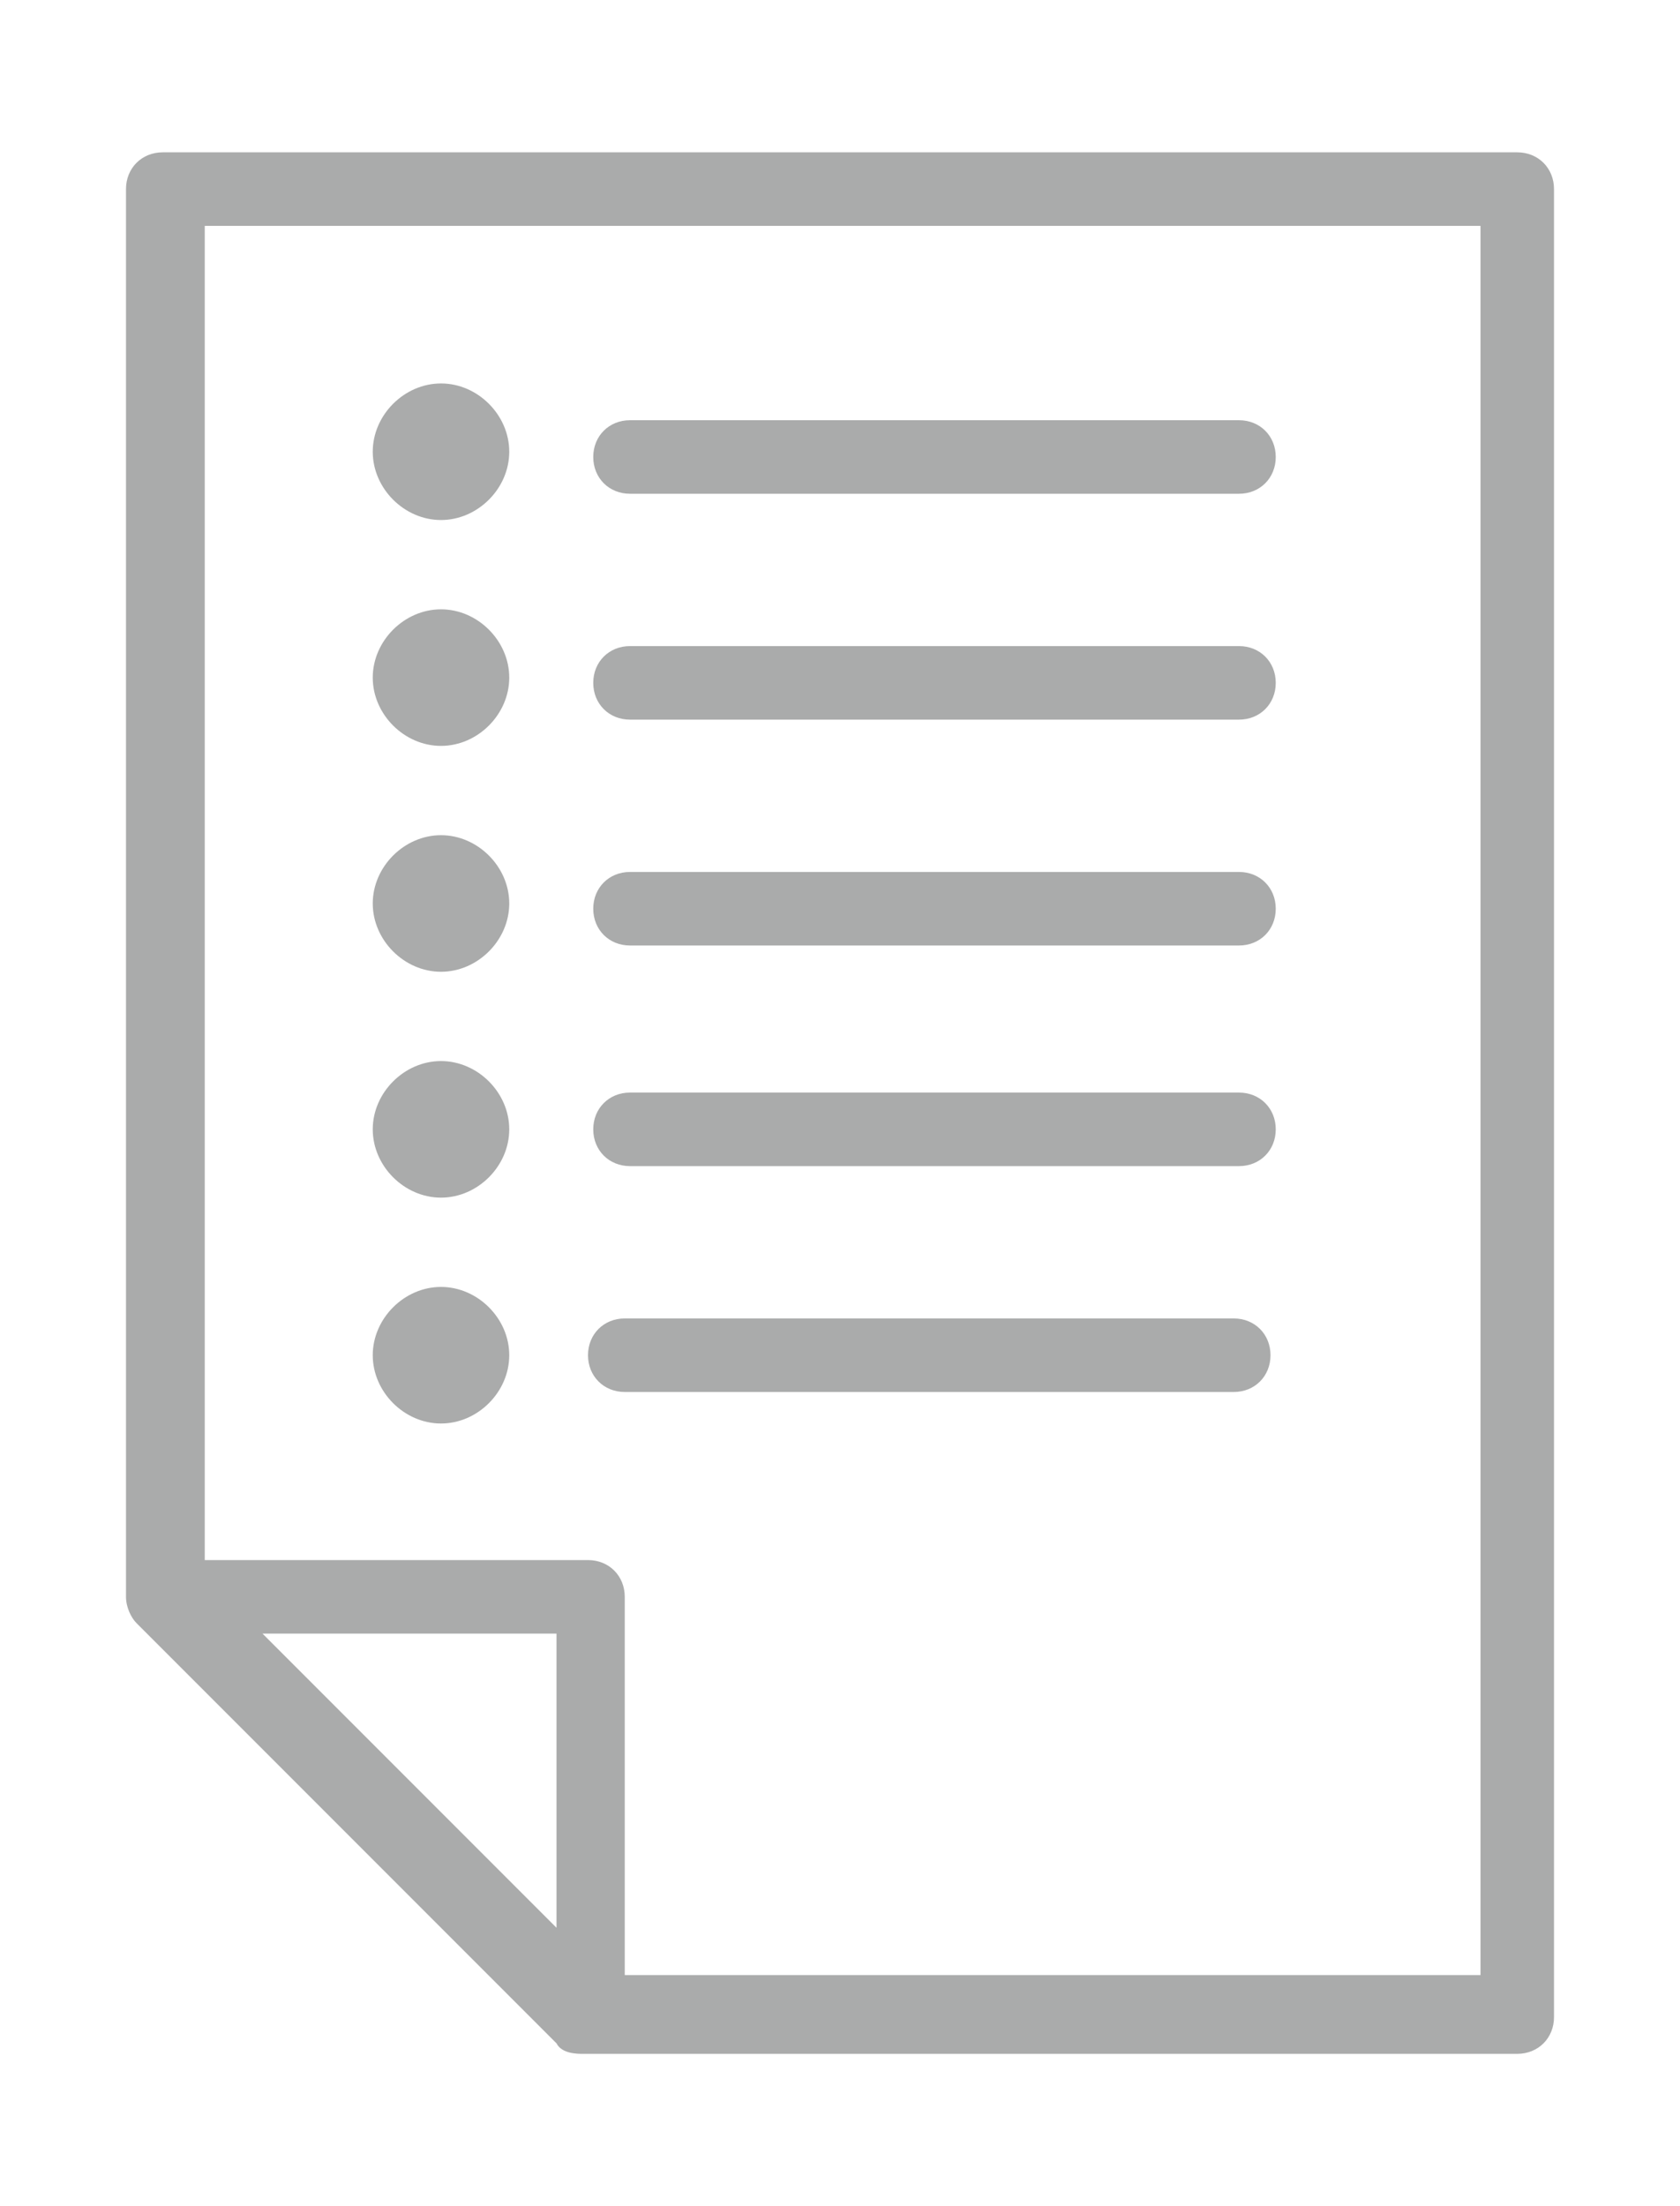
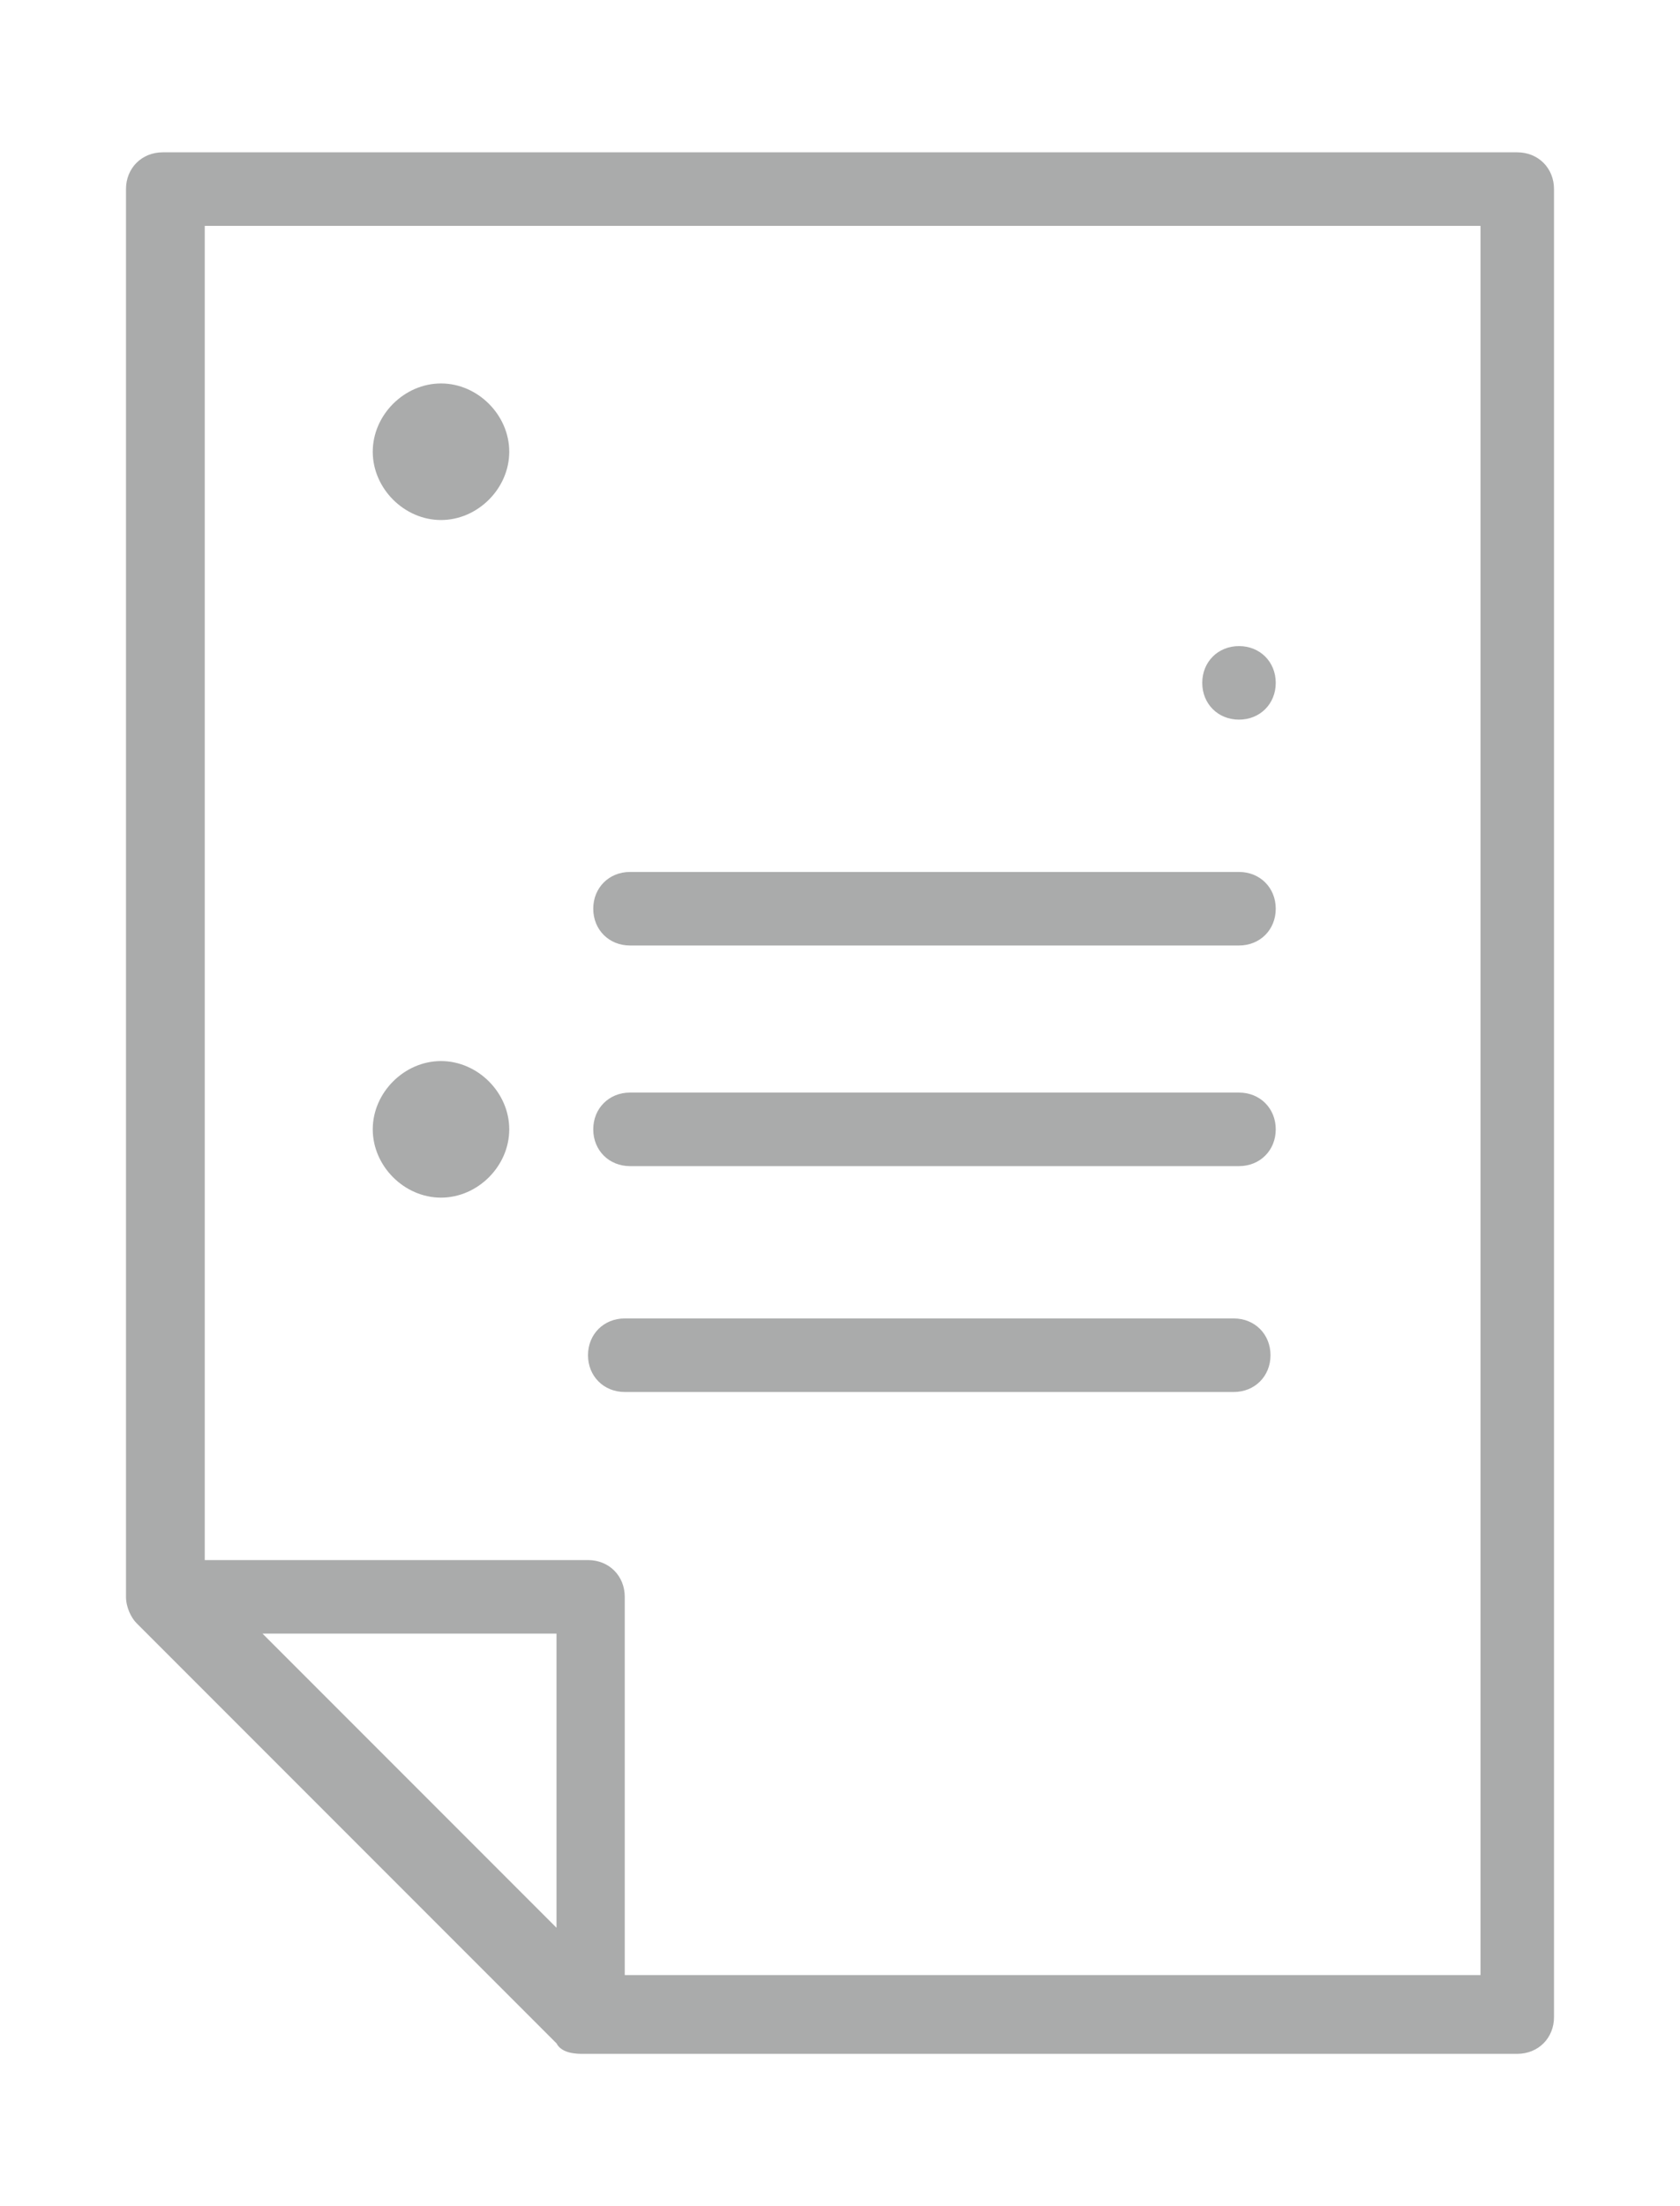
<svg xmlns="http://www.w3.org/2000/svg" id="_レイヤー_1" version="1.1" viewBox="0 0 32 42" width="32" height="42">
  <defs>
    <style>
      .st0 {
        fill: #aaabab;
      }
    </style>
  </defs>
  <path class="st0" d="M29,2.9H3.1c-.4,0-.7.3-.7.7v26.8c0,.2.1.4.2.5l8,8c.1.2.4.2.5.2h17.8c.4,0,.7-.3.7-.7V3.6c0-.4-.3-.7-.7-.7ZM10.6,36.7l-5.6-5.6h5.6v5.6ZM11.2,29.7H3.9V4.3h24.3v33.3H11.9v-7.2c0-.4-.3-.7-.7-.7Z" />
-   <path class="st0" d="M12,9.4h11.6c.4,0,.7-.3.7-.7s-.3-.7-.7-.7h-11.6c-.4,0-.7.3-.7.7s.3.7.7.7Z" />
  <path class="st0" d="M8.4,7.3c-.7,0-1.3.6-1.3,1.3s.6,1.3,1.3,1.3,1.3-.6,1.3-1.3-.6-1.3-1.3-1.3Z" />
-   <path class="st0" d="M12,13.7h11.6c.4,0,.7-.3.7-.7s-.3-.7-.7-.7h-11.6c-.4,0-.7.3-.7.7s.3.7.7.7Z" />
-   <path class="st0" d="M8.4,11.6c-.7,0-1.3.6-1.3,1.3s.6,1.3,1.3,1.3,1.3-.6,1.3-1.3-.6-1.3-1.3-1.3Z" />
+   <path class="st0" d="M12,13.7h11.6c.4,0,.7-.3.7-.7s-.3-.7-.7-.7c-.4,0-.7.3-.7.7s.3.7.7.7Z" />
  <path class="st0" d="M12,18h11.6c.4,0,.7-.3.7-.7s-.3-.7-.7-.7h-11.6c-.4,0-.7.3-.7.7s.3.7.7.7Z" />
-   <path class="st0" d="M8.4,15.9c-.7,0-1.3.6-1.3,1.3s.6,1.3,1.3,1.3,1.3-.6,1.3-1.3-.6-1.3-1.3-1.3Z" />
  <path class="st0" d="M12,22.2h11.6c.4,0,.7-.3.7-.7s-.3-.7-.7-.7h-11.6c-.4,0-.7.3-.7.7s.3.7.7.7Z" />
  <path class="st0" d="M8.4,20.2c-.7,0-1.3.6-1.3,1.3s.6,1.3,1.3,1.3,1.3-.6,1.3-1.3-.6-1.3-1.3-1.3Z" />
  <path class="st0" d="M23.5,26.5c.4,0,.7-.3.7-.7s-.3-.7-.7-.7h-11.6c-.4,0-.7.3-.7.7s.3.7.7.7h11.6Z" />
-   <path class="st0" d="M8.4,24.5c-.7,0-1.3.6-1.3,1.3s.6,1.3,1.3,1.3,1.3-.6,1.3-1.3-.6-1.3-1.3-1.3Z" />
</svg>